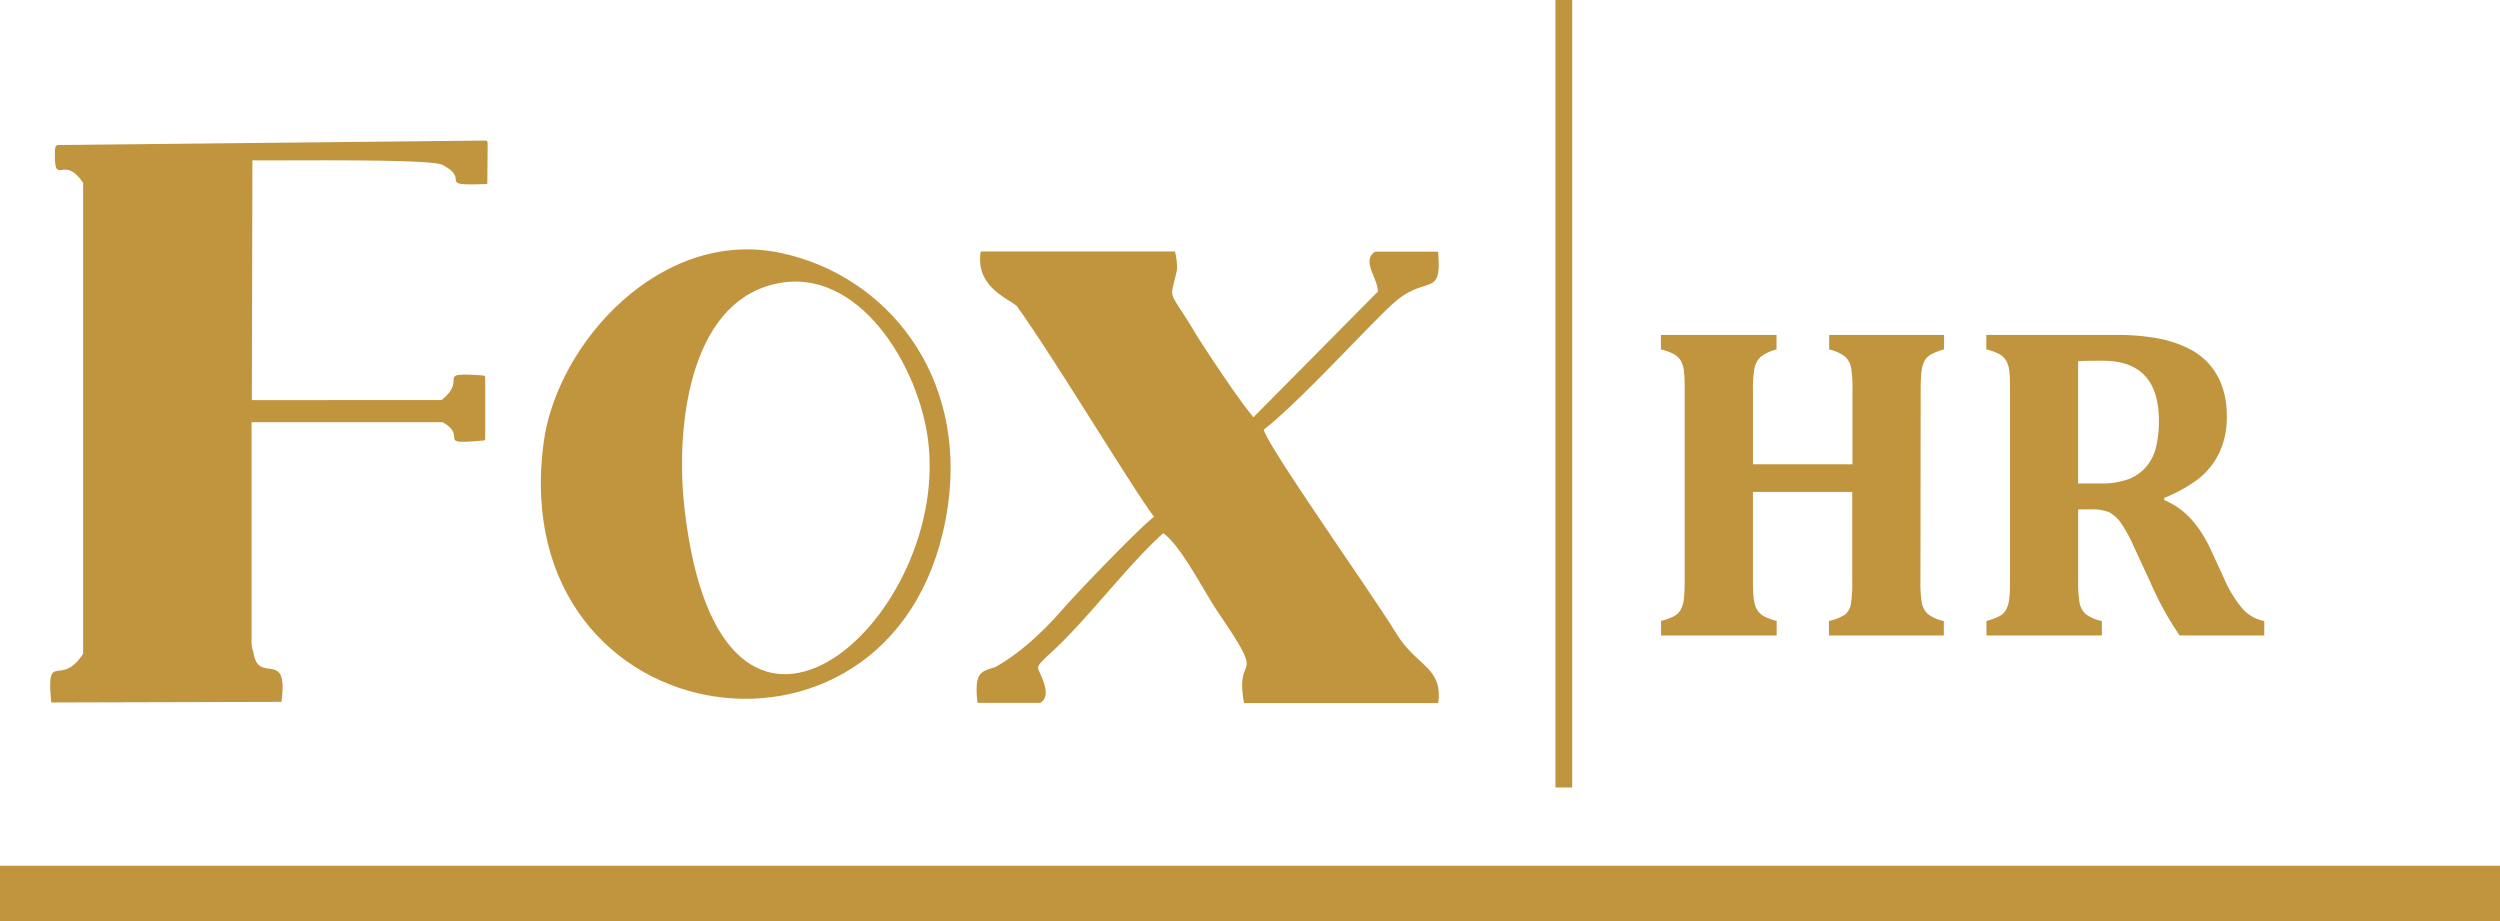
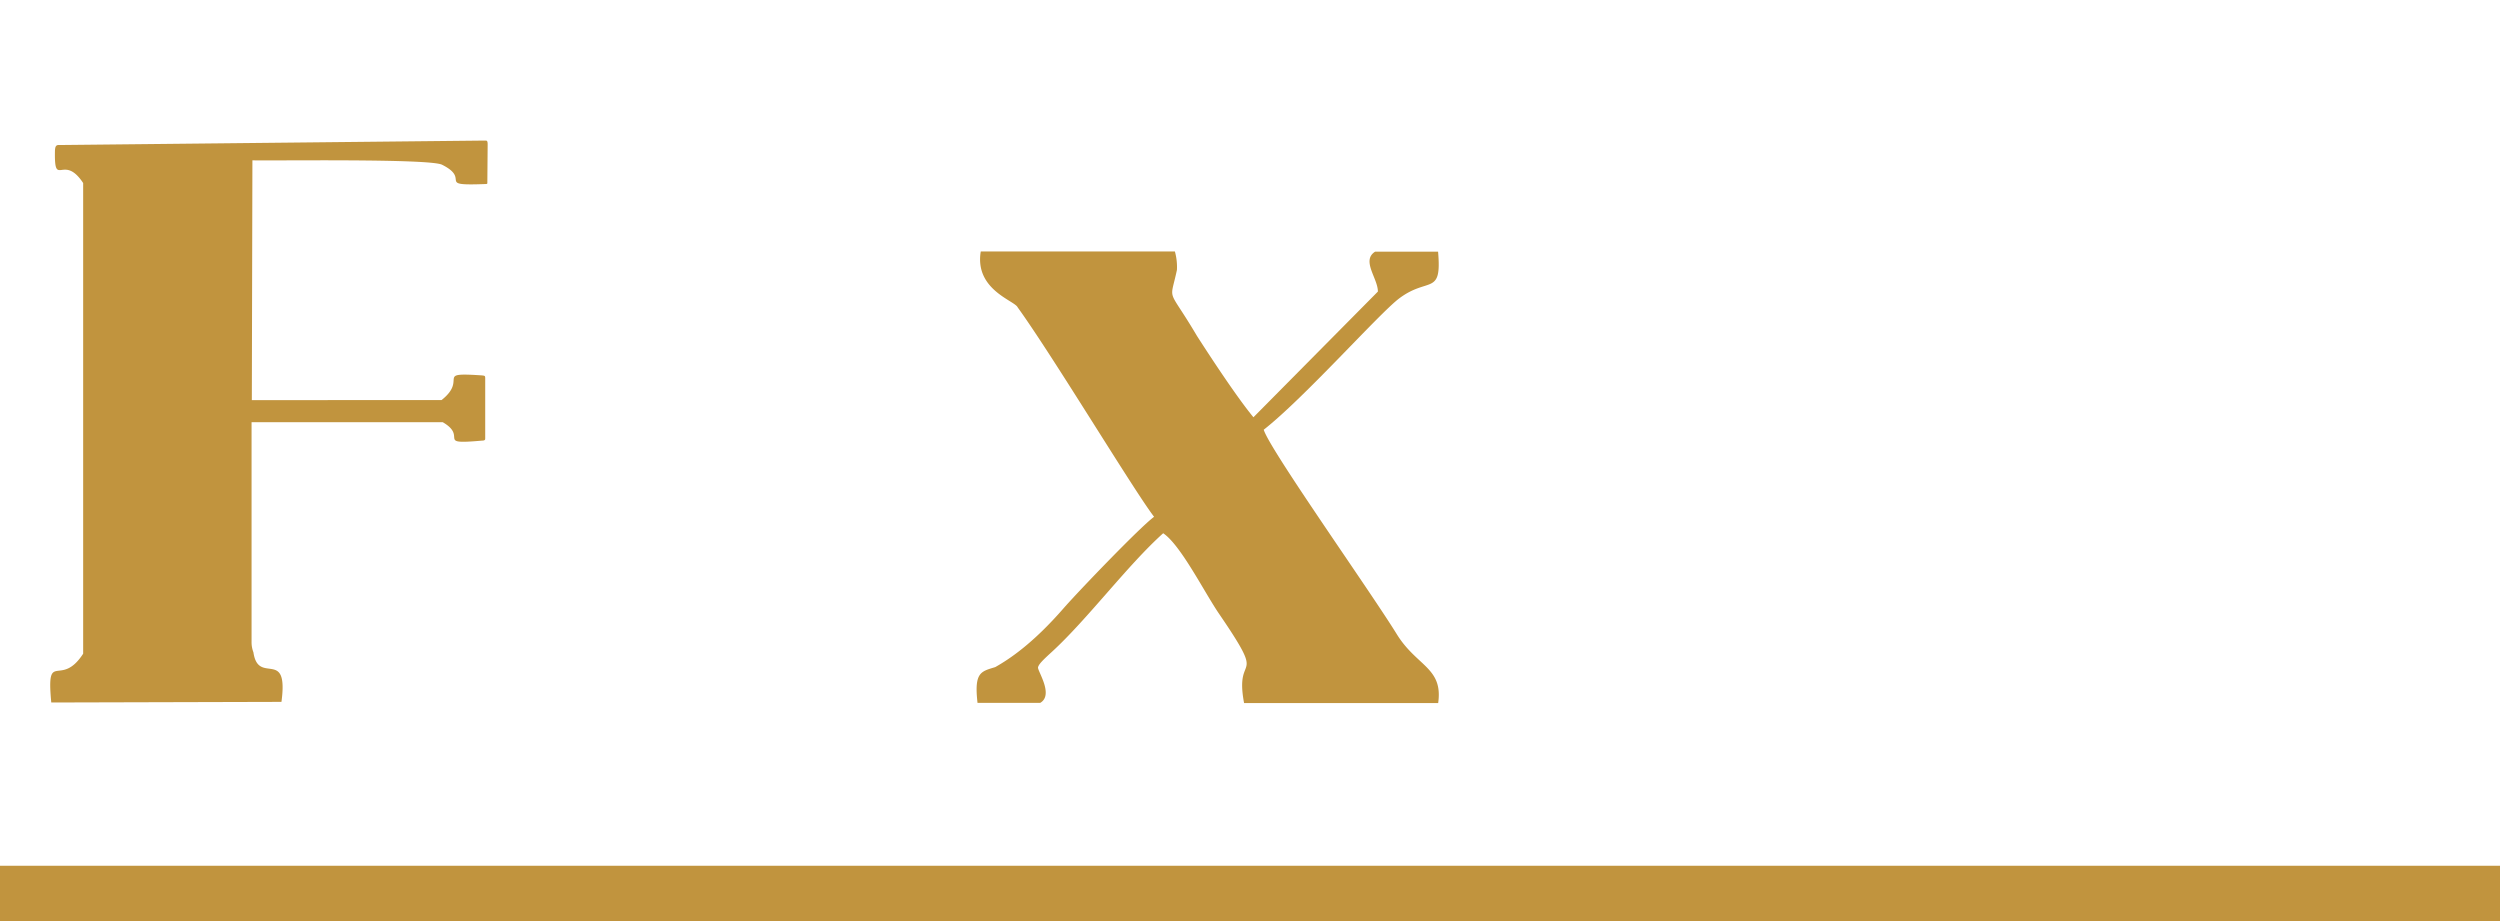
<svg xmlns="http://www.w3.org/2000/svg" viewBox="0 0 563.67 207.73">
  <defs>
    <style>
      .cls-1, .cls-2 {
        fill: #c1943e;
      }

      .cls-1 {
        fill-rule: evenodd;
      }
    </style>
  </defs>
  <g id="Warstwa_2" data-name="Warstwa 2">
    <g id="svg1">
      <g id="layer1">
        <g id="g1">
          <g id="g200">
            <path id="path7" class="cls-1" d="M282.61,94.08c-3.65-4.41-9.49-13.29-12.74-18.35-6.75-11.43-6.13-7.21-4.51-14.87a13,13,0,0,0-.46-4.16H221.13c-1.44,8.65,7.68,11.08,8.32,12.6l.06.08c8,11.1,26.26,41.4,30.7,47.14-3.15,2.31-17,16.74-20.34,20.55-7.06,8.12-12.35,11.57-15.47,13.34l0,0c-3.22,1-4.8,1.12-4,8.06h14.14c3.12-1.8-.66-7.24-.5-8v0c.16-.74,1.17-1.71,3.14-3.51,8.05-7.39,17-19.47,25.08-26.73,3.95,2.64,9.29,13.32,12.58,18.13,11.24,16.45,3.4,8.11,5.66,20.16h43.76c1.15-8-4.84-8.25-9.33-15.53-6.21-10.05-28.73-41.75-30-46.1,9.26-7.28,26.1-26.28,30.56-29.62,6.6-4.94,9.62-.47,8.75-10.53H310.05c-3.17,2,.62,6,.62,9L282.61,94.08Z" />
-             <path id="path5" class="cls-2" d="M350.7,177.55h3.78V0H350.7Z" />
            <path id="path6" class="cls-1" d="M56.91,36.15c4.9.12,40.07-.42,42.77,1,6.75,3.38-1.72,4.8,9.91,4.34.36,0,.29-.26.29-.35l.07-8.55c0-.8-.14-.9-.49-.89h-.76l-95.31,1c-.91-.09-.94.58-1,1.22-.18,8.8,1.85.51,6.36,7.35V147.39c-5.14,7.93-8.34-1.21-7.19,11l51.9-.14c1.67-12.36-5.23-3.62-6.32-11.17a6.26,6.26,0,0,1-.42-2.33V95.19h43.1c5.82,3.38-1.76,5.1,8.81,4.16.61,0,.77-.16.77-.43V85.73c0-1,.06-1-.75-1.09-10.86-.72-3,.73-9.1,5.57H56.78l.13-54.06Z" />
-             <path id="path8" class="cls-1" d="M174.82,64c18.66-4.22,32.53,18.53,34.5,35.81,4.64,40.64-46.94,86.21-55,14.72C152.33,97,155.05,68.44,174.82,64Zm38.88,50.18c4.3-29.63-13.76-52-37.52-57.12-27.07-5.85-50.61,20.27-53.61,42.73-9,67.49,81.55,80.38,91.13,14.39" />
-             <path id="path9" class="cls-2" d="M433,130.82a29.39,29.39,0,0,0,.32,5.24,4.8,4.8,0,0,0,1.32,2.36,8.42,8.42,0,0,0,3.63,1.59v3.27h-25.9V140a10.48,10.48,0,0,0,3.71-1.49,4.12,4.12,0,0,0,1.2-2.12,29.1,29.1,0,0,0,.34-5.58v-19.9H395.23v19.9c0,1.16,0,2.23.1,3.23a10.28,10.28,0,0,0,.39,2.44,4.31,4.31,0,0,0,.86,1.57,4.8,4.8,0,0,0,1.58,1.12,12.82,12.82,0,0,0,2.42.83v3.27H374.52V140a14.5,14.5,0,0,0,2.92-1.07,3.65,3.65,0,0,0,1.57-1.59,6.94,6.94,0,0,0,.68-2.58c.1-1.05.15-2.37.15-4V88c0-1.55,0-2.86-.13-3.91a6.34,6.34,0,0,0-.65-2.59,4,4,0,0,0-1.57-1.61,13.1,13.1,0,0,0-3-1.12V75.52h26.06v3.27A9.4,9.4,0,0,0,397,80.44a4.92,4.92,0,0,0-1.37,2.35,24,24,0,0,0-.39,5.29v16.59h22.43V88.08a29,29,0,0,0-.32-5.24,4.69,4.69,0,0,0-1.29-2.39,9.32,9.32,0,0,0-3.64-1.66V75.52h25.9v3.27a11.94,11.94,0,0,0-3.18,1.27,3.62,3.62,0,0,0-1.41,1.72,8.56,8.56,0,0,0-.54,2.33c-.08.86-.14,2.19-.14,4Zm40.9,12.46H447.88V140a14.5,14.5,0,0,0,2.92-1.07,3.6,3.6,0,0,0,1.57-1.59,6.94,6.94,0,0,0,.68-2.58c.11-1.05.15-2.37.15-4V88c0-1.55,0-2.86-.13-3.91a6.51,6.51,0,0,0-.64-2.59,4,4,0,0,0-1.58-1.61,12.91,12.91,0,0,0-3-1.12V75.52h28.94a51.41,51.41,0,0,1,10,.82,25.67,25.67,0,0,1,7.16,2.5,14.86,14.86,0,0,1,4.37,3.51,15.34,15.34,0,0,1,2.75,4.92,19.53,19.53,0,0,1,1,6.52,18.74,18.74,0,0,1-1.71,8.34,16.89,16.89,0,0,1-4.62,5.79,33.79,33.79,0,0,1-7.77,4.34v.49A17.21,17.21,0,0,1,494,117a27.29,27.29,0,0,1,4.36,6.72l3.12,6.75a27.25,27.25,0,0,0,4.14,6.78,8.51,8.51,0,0,0,4.9,2.76v3.27H491.43a72.22,72.22,0,0,1-6.51-11.81L481,123a29.91,29.91,0,0,0-3-5.37,7.37,7.37,0,0,0-2.56-2.18,10.35,10.35,0,0,0-4-.6h-2.88v16a27.41,27.41,0,0,0,.34,5.21,4.63,4.63,0,0,0,1.35,2.39,9.55,9.55,0,0,0,3.66,1.59Zm-5.35-61.85V109h4.91a17.85,17.85,0,0,0,6.56-1,9.92,9.92,0,0,0,4.08-3,10.81,10.81,0,0,0,2.09-4.49,25.72,25.72,0,0,0,.57-5.66c0-4.51-1.05-7.88-3.16-10.14s-5.27-3.37-9.44-3.37c-2.84,0-4.71,0-5.61.11" />
            <path id="path10" class="cls-1" d="M0,195.2H563.67v12.53H0Z" />
          </g>
        </g>
      </g>
    </g>
  </g>
</svg>